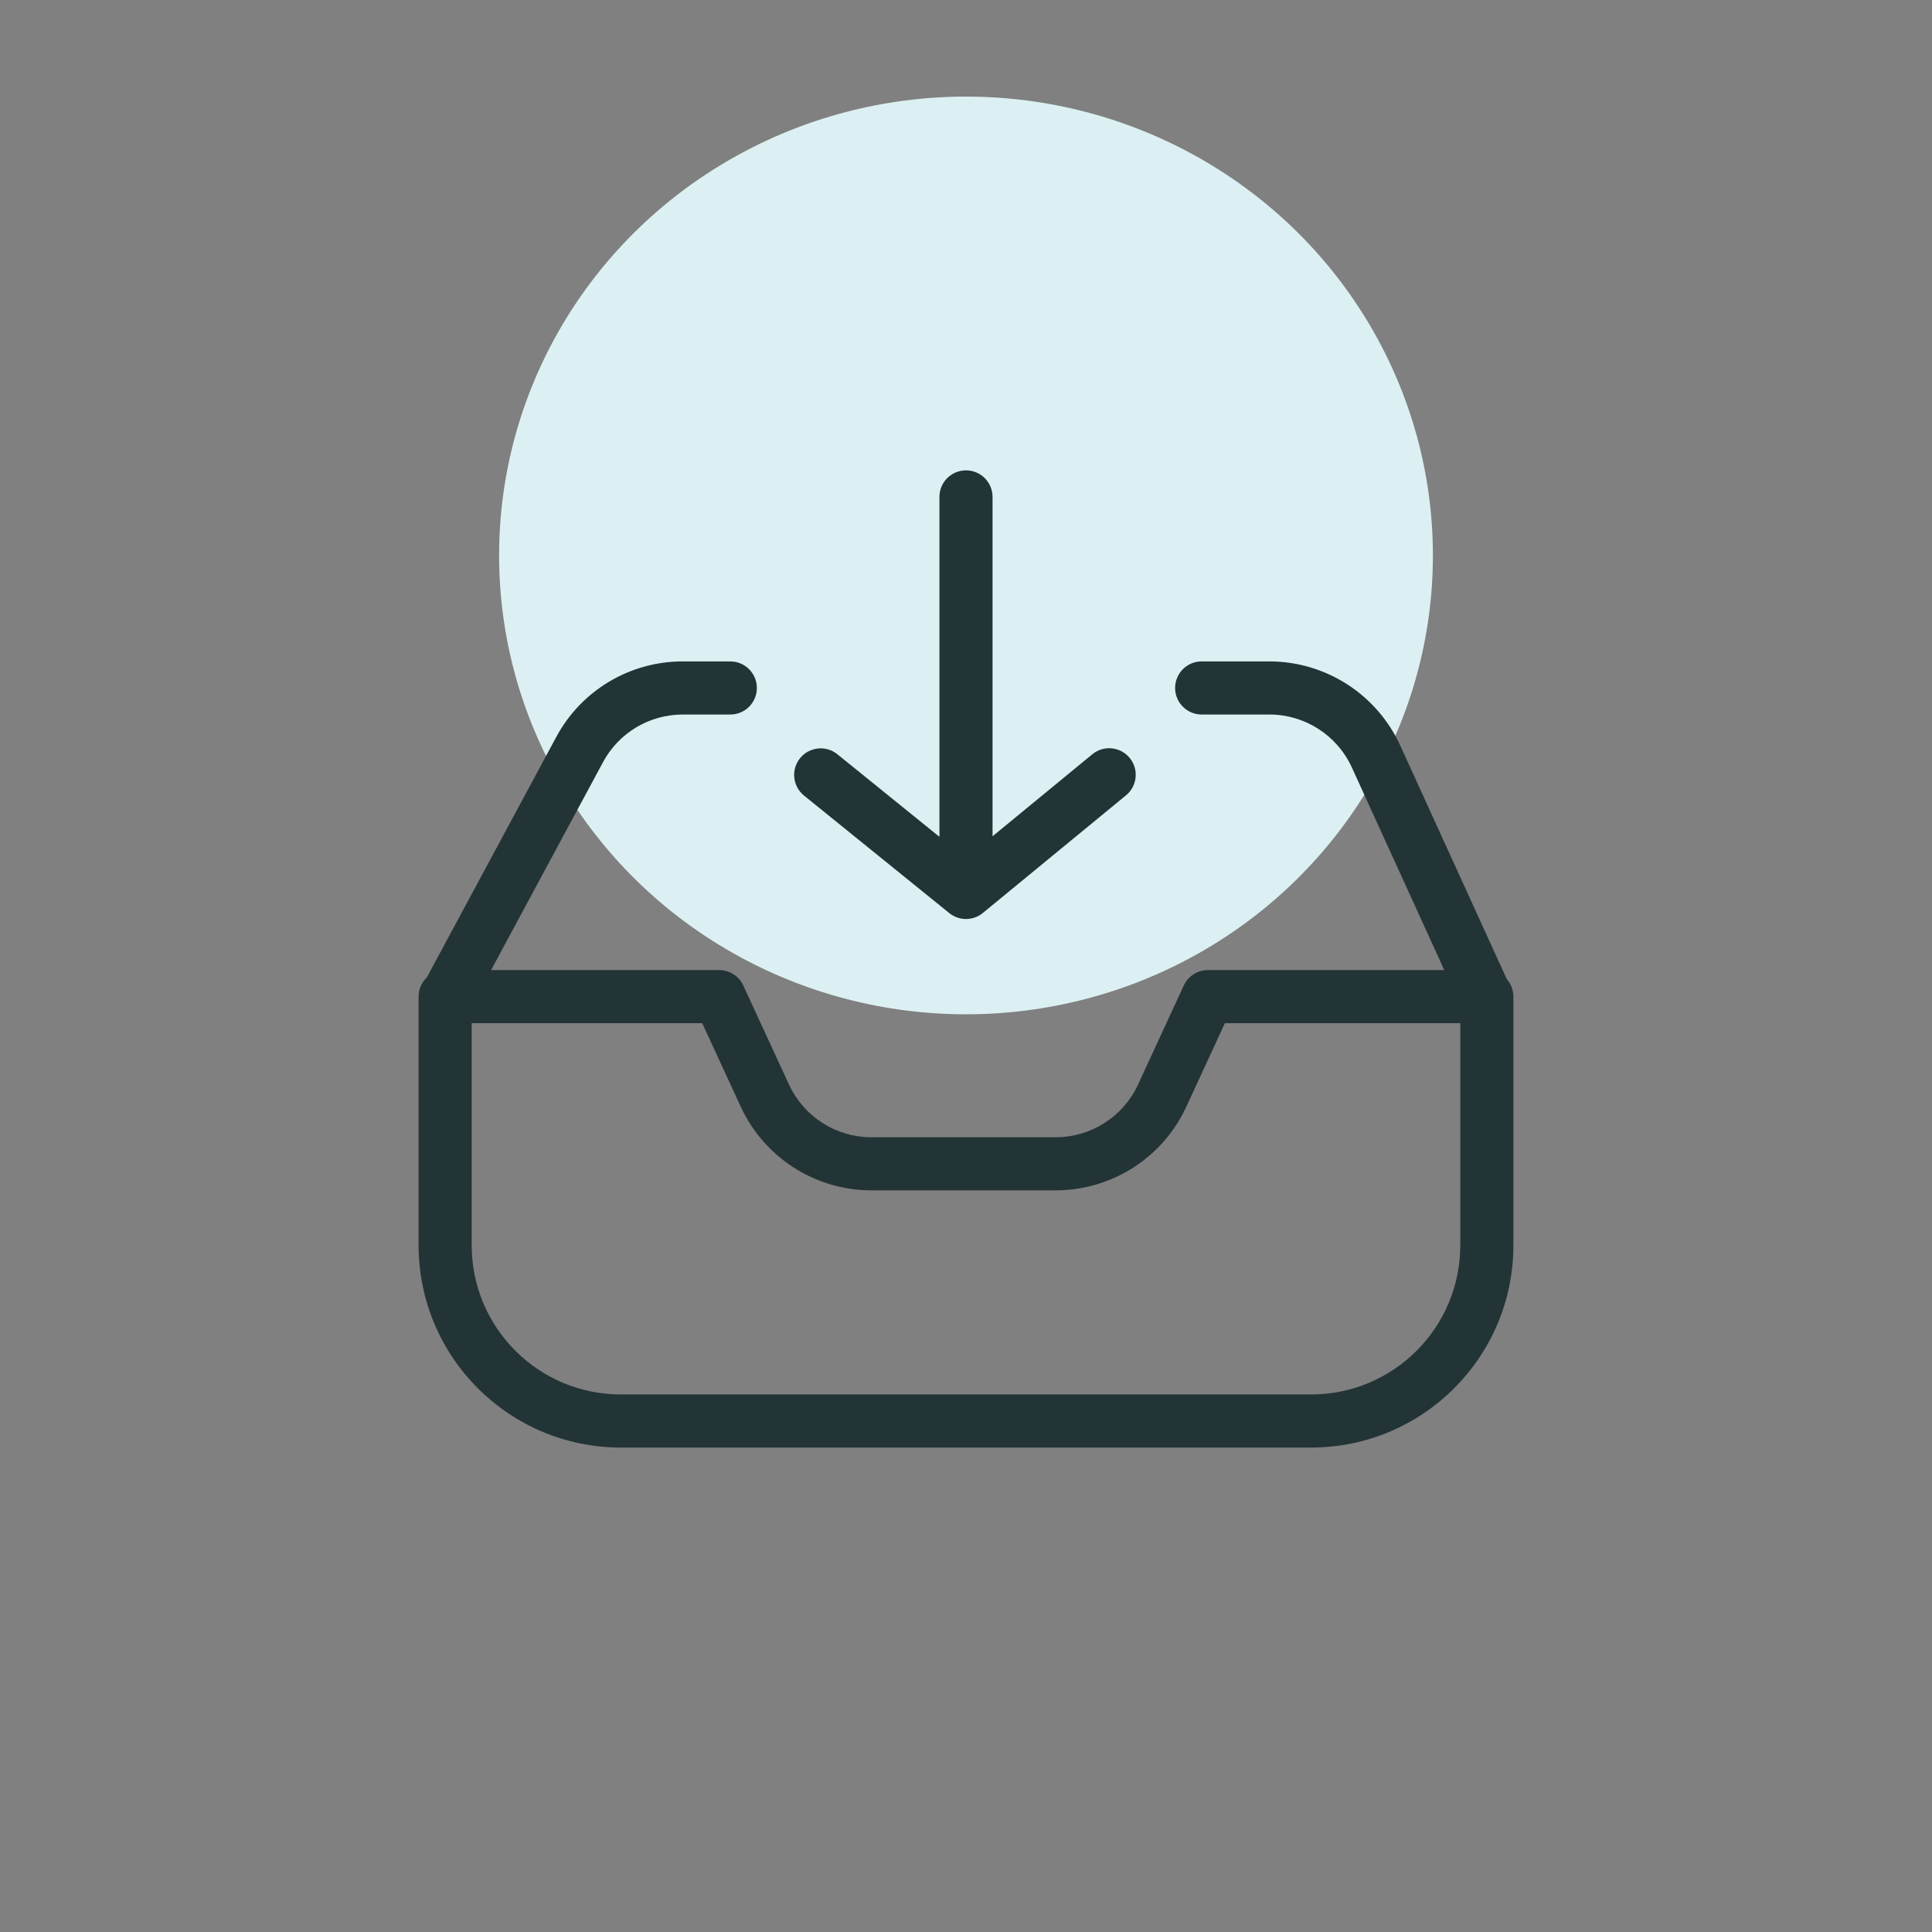
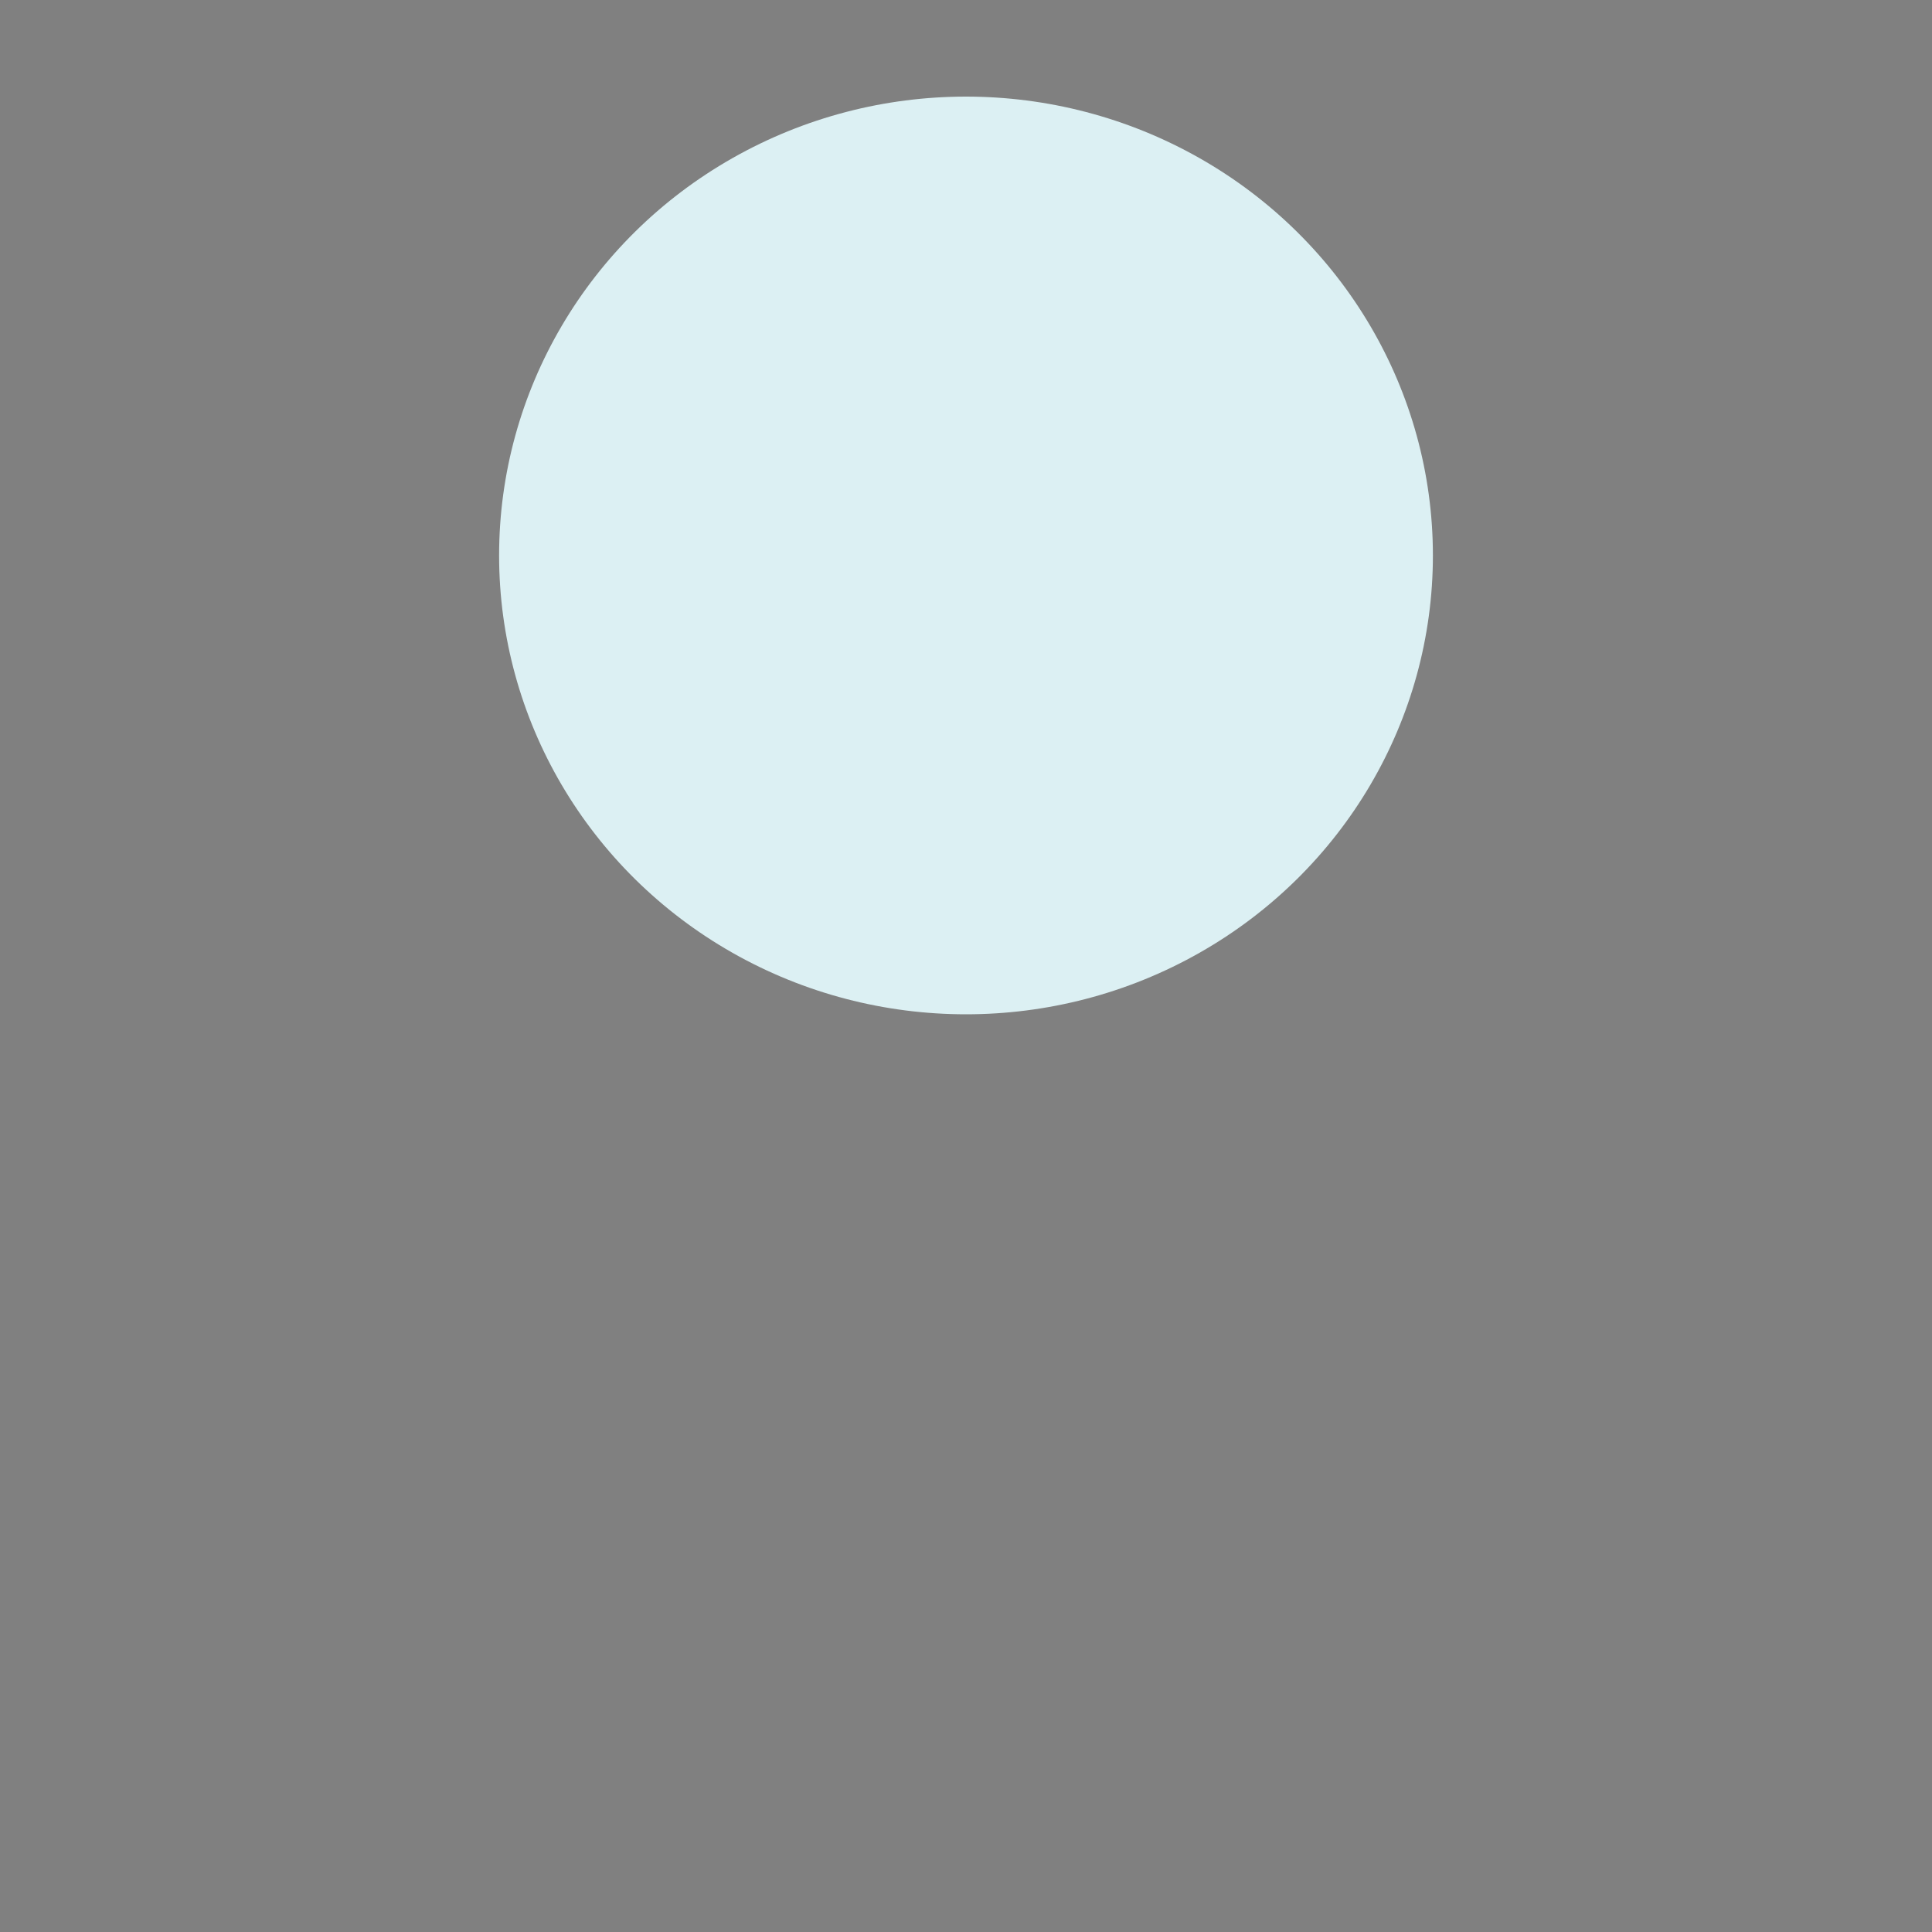
<svg xmlns="http://www.w3.org/2000/svg" width="120" height="120" viewBox="0 0 120 120" fill="none">
  <rect x="0" y="0" width="120" height="120" fill="#808080" stroke="none" />
  <ellipse cx="60" cy="34.5" rx="29" ry="28.5" fill="#DCF0F3" />
-   <path d="M93.587 60.81L86.968 46.3C85.514 43.125 82.345 41.087 78.853 41.081H74.638C73.727 41.081 72.988 41.82 72.988 42.731C72.988 43.642 73.727 44.38 74.638 44.38H78.853C81.053 44.384 83.05 45.668 83.966 47.669L89.706 60.253H75.023C74.38 60.253 73.795 60.627 73.526 61.212L70.682 67.372C69.76 69.36 67.77 70.633 65.579 70.638H54.114C51.922 70.633 49.933 69.36 49.011 67.372L46.167 61.212C45.898 60.627 45.313 60.253 44.67 60.253H30.502L37.456 47.337C38.434 45.516 40.336 44.38 42.404 44.381H45.36C46.271 44.381 47.01 43.643 47.01 42.732C47.01 41.821 46.271 41.082 45.36 41.082H42.404C39.122 41.08 36.104 42.882 34.551 45.774L26.511 60.708C26.184 61.019 25.999 61.451 26 61.902C26 61.931 26 61.96 26.002 61.988C26 62.016 26 62.045 26 62.074V77.357C26.007 84.287 31.623 89.903 38.553 89.911H81.445C88.376 89.903 93.992 84.287 94 77.357V62.074C94 62.045 94 62.017 93.997 61.988C93.999 61.96 94 61.931 94 61.902C94 61.499 93.853 61.112 93.587 60.81ZM90.7 77.357C90.695 82.466 86.554 86.607 81.445 86.612H38.553C33.444 86.607 29.304 82.466 29.298 77.357V63.552H43.615L46.016 68.754C47.479 71.909 50.638 73.929 54.115 73.936H65.58C69.057 73.929 72.215 71.909 73.678 68.754L76.08 63.552H90.702V77.357H90.7Z" fill="#233437" />
-   <path d="M49.928 49.406L58.962 56.714C59.571 57.207 60.443 57.203 61.047 56.706L69.94 49.398C70.643 48.819 70.745 47.78 70.167 47.076C69.588 46.372 68.549 46.271 67.845 46.849L61.649 51.942V30.864C61.649 29.953 60.911 29.215 60 29.215C59.089 29.215 58.35 29.953 58.35 30.864V51.976L52.002 46.841C51.294 46.276 50.263 46.389 49.693 47.093C49.123 47.798 49.228 48.83 49.928 49.405V49.406Z" fill="#233437" />
</svg>